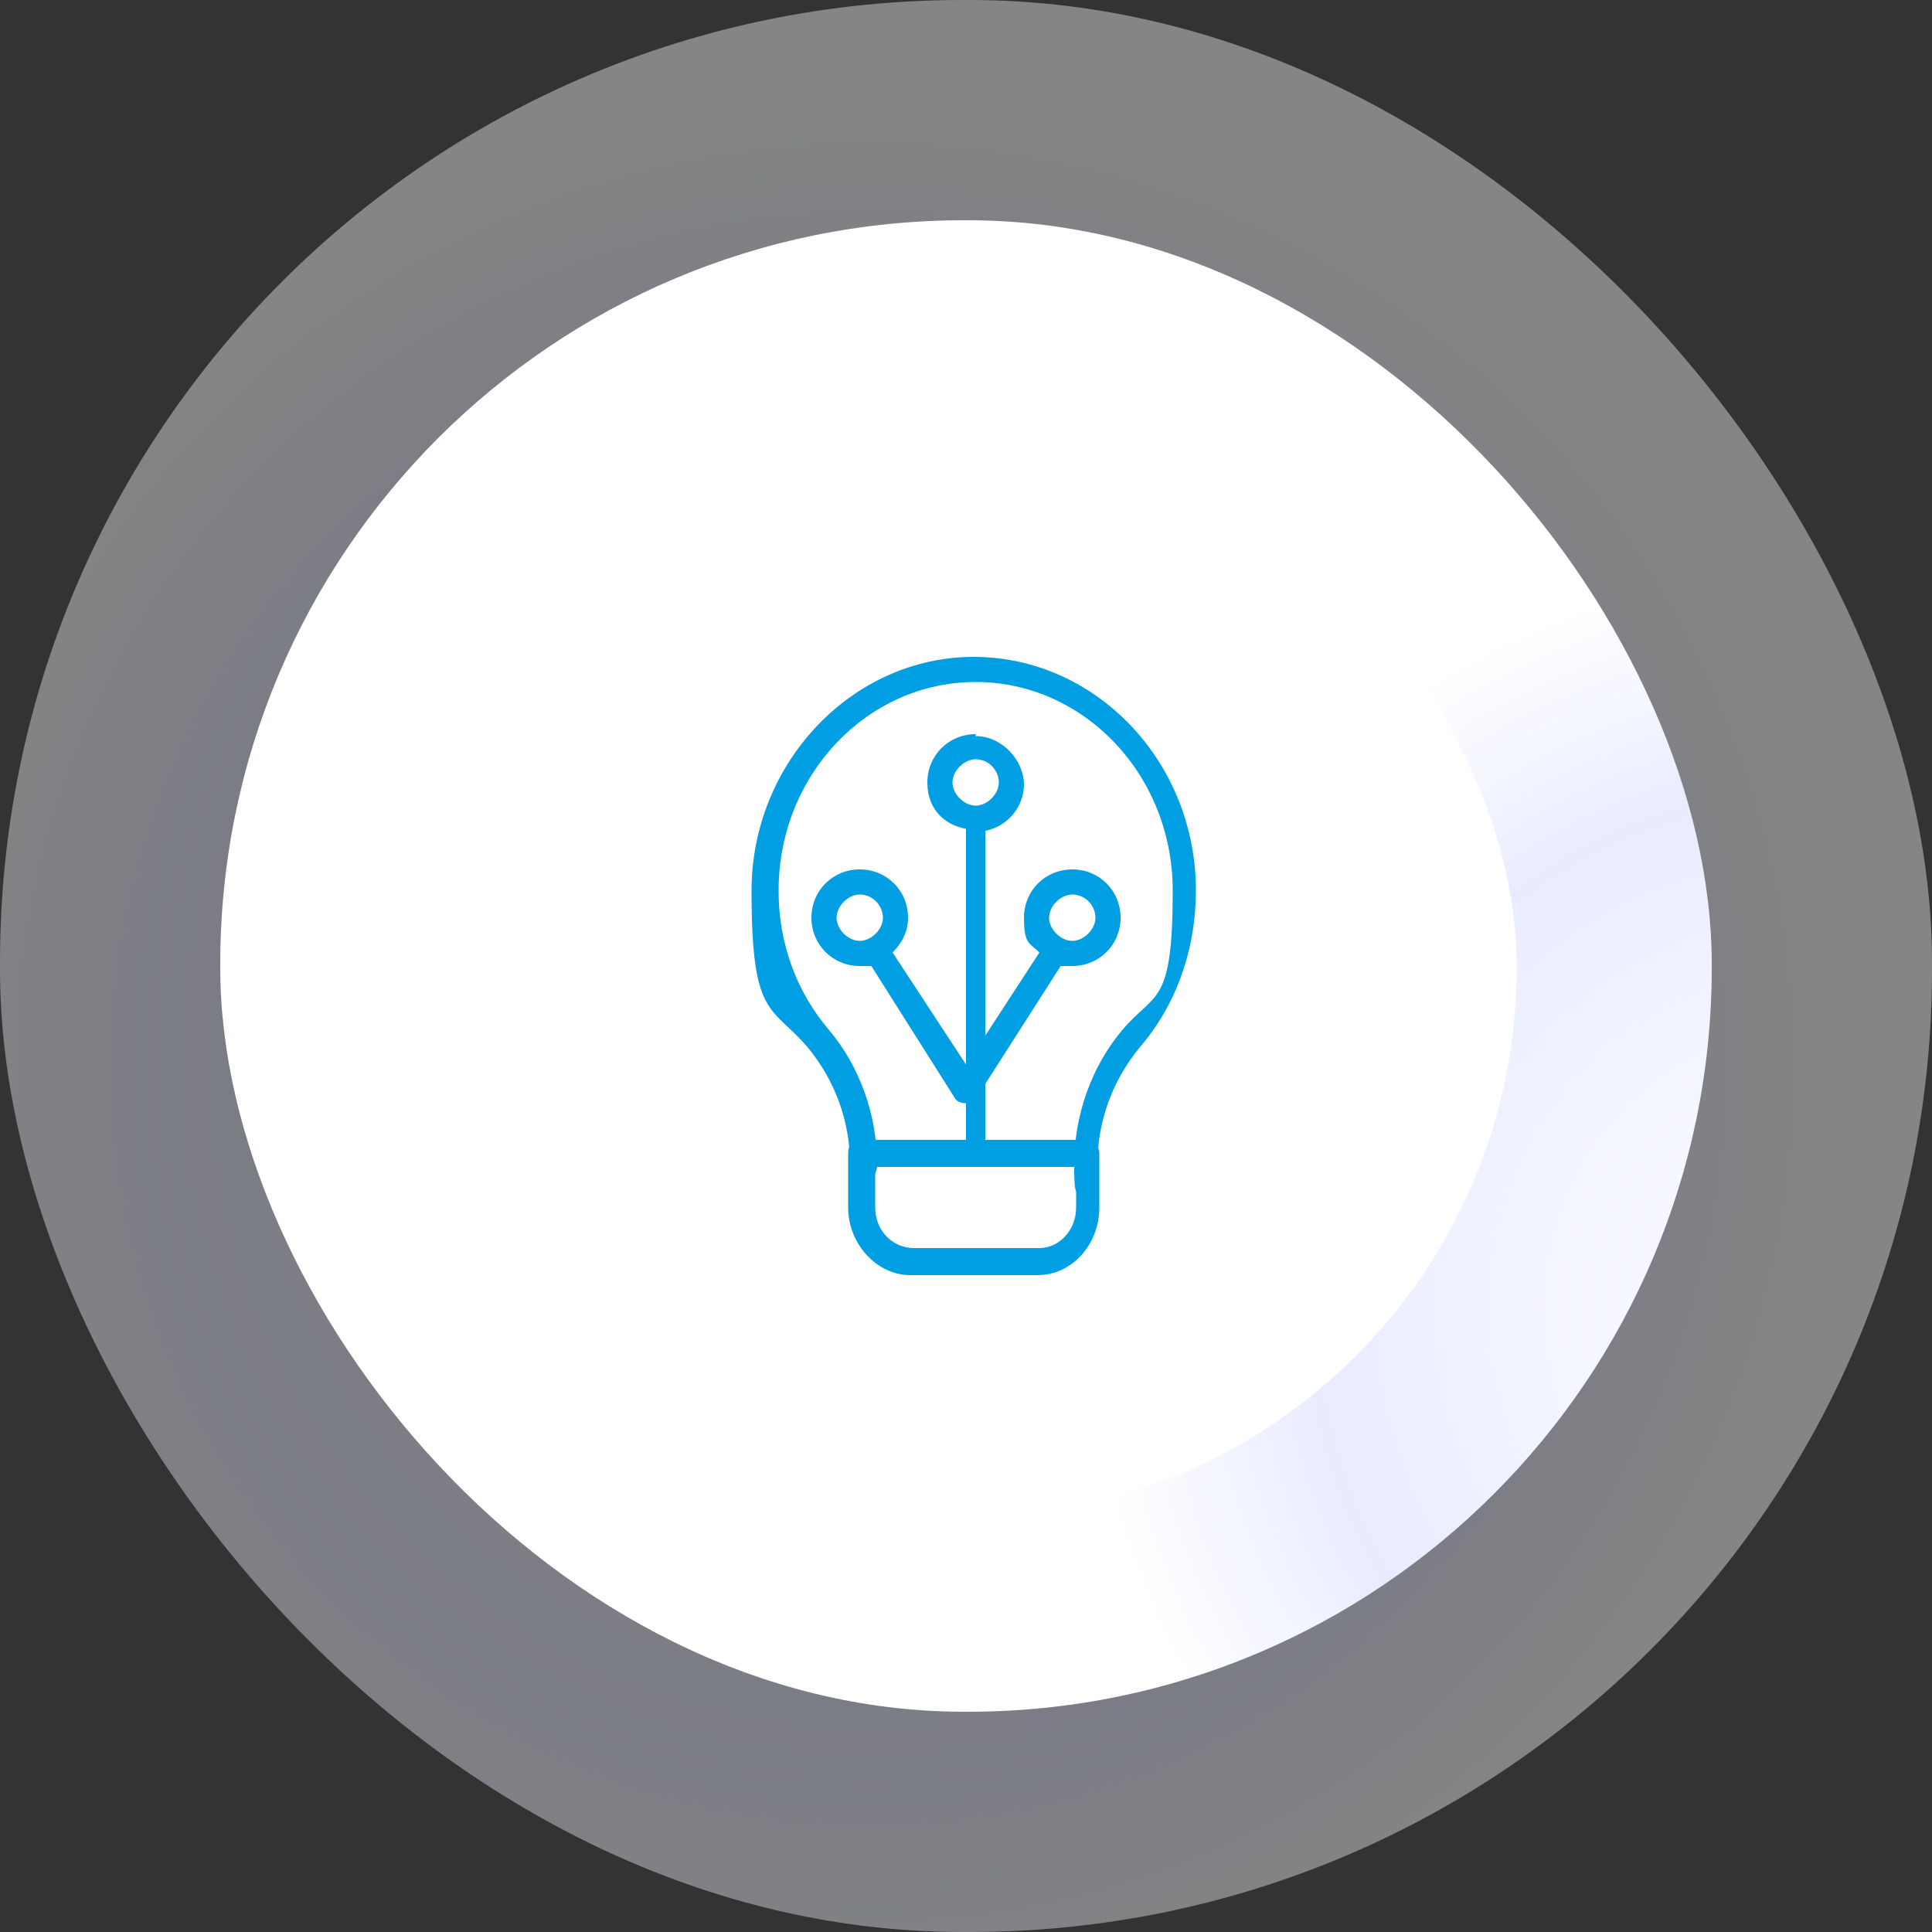
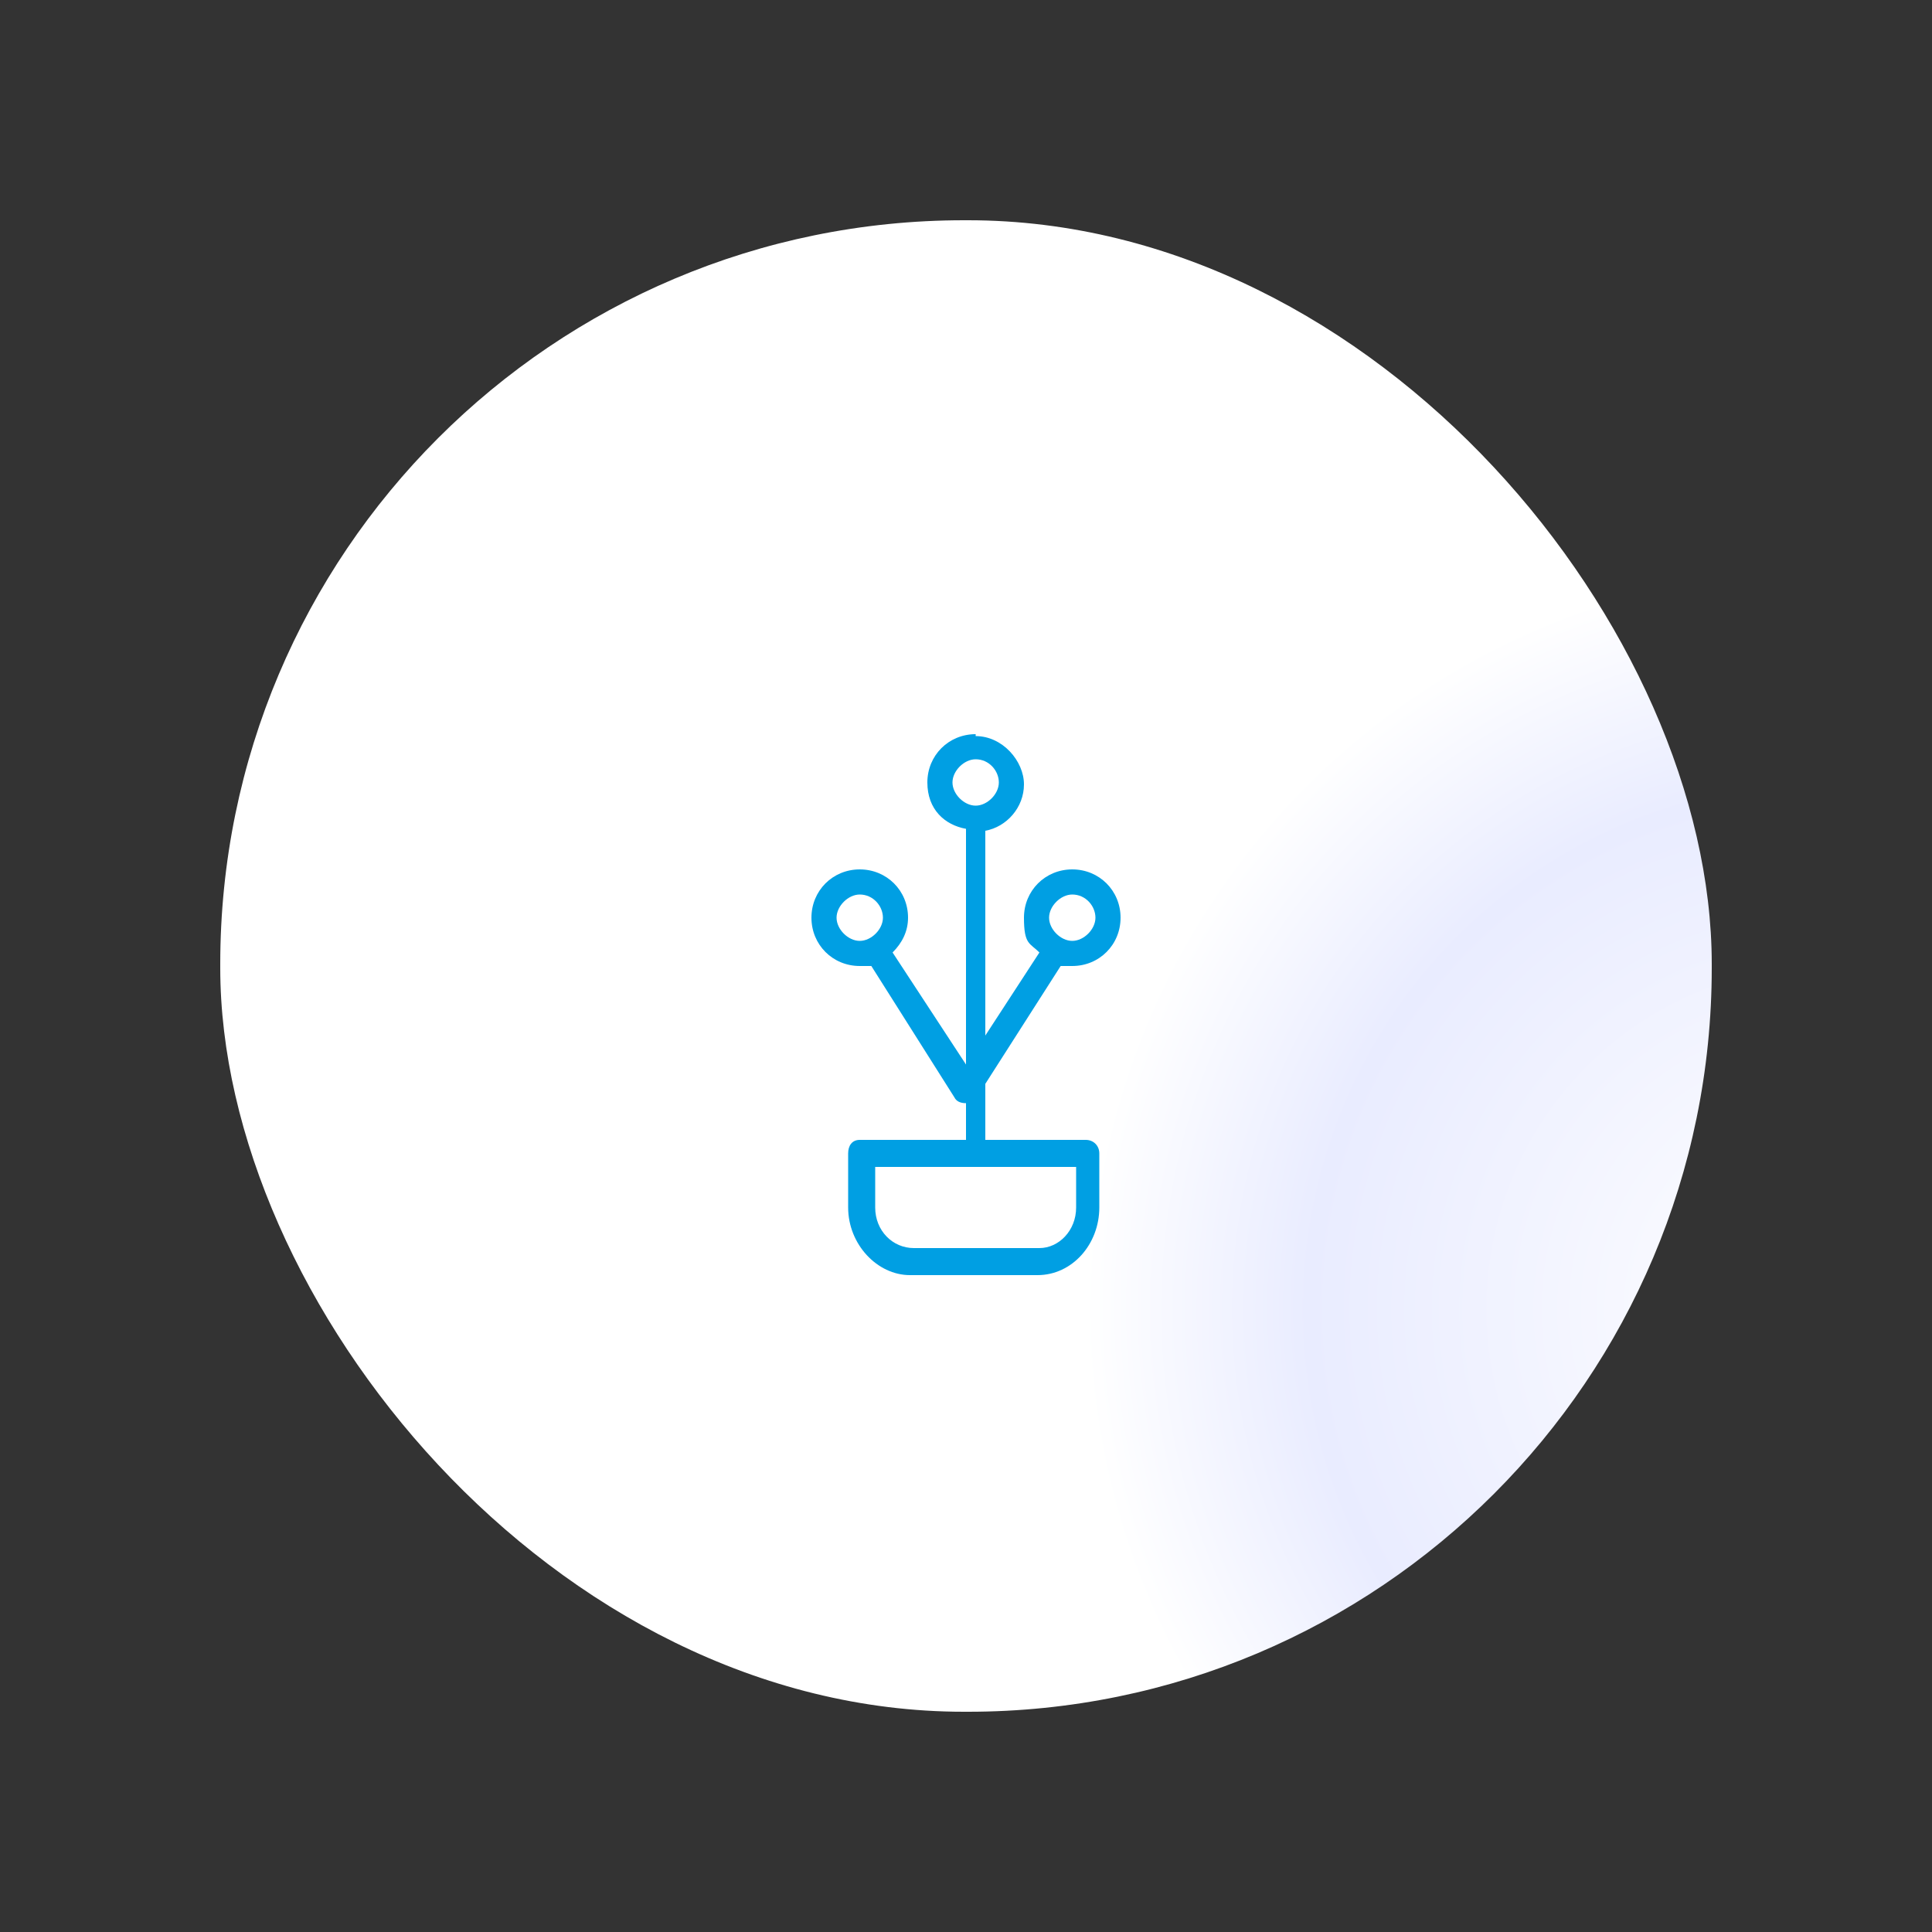
<svg xmlns="http://www.w3.org/2000/svg" id="Calque_1" version="1.1" viewBox="0 0 100 100">
  <rect x="0" y="0" width="100" height="100" fill="#333333" stroke="none" />
  <defs>
    <style>
      .st0 {
        fill: url(#Dégradé_sans_nom_2);
      }

      .st1 {
        fill: #009fe3;
        fill-rule: evenodd;
      }

      .st2 {
        fill: #fff;
      }

      .st3 {
        fill: url(#Dégradé_sans_nom);
        isolation: isolate;
        opacity: .4;
      }
    </style>
    <radialGradient id="Dégradé_sans_nom" data-name="Dégradé sans nom" cx="-2755.7" cy="1369.2" fx="-2755.7" fy="1369.2" r=".5" gradientTransform="translate(275616 136974.7) scale(100 -100)" gradientUnits="userSpaceOnUse">
      <stop offset="0" stop-color="#fff" />
      <stop offset=".7" stop-color="#e5e9fe" />
      <stop offset="1" stop-color="#fff" />
    </radialGradient>
    <radialGradient id="Dégradé_sans_nom_2" data-name="Dégradé sans nom 2" cx="-2747.4" cy="1365.5" fx="-2747.4" fy="1365.5" r=".5" gradientTransform="translate(212193.9 105484.3) scale(77.2 -77.2)" gradientUnits="userSpaceOnUse">
      <stop offset="0" stop-color="#fff" />
      <stop offset=".7" stop-color="#e9ecff" />
      <stop offset="1" stop-color="#fff" />
    </radialGradient>
  </defs>
-   <rect class="st3" y="0" width="100" height="100" rx="49.8" ry="49.8" />
  <rect class="st0" x="11.4" y="11.4" width="77.2" height="77.2" rx="38.5" ry="38.5" />
-   <rect class="st2" x="21.5" y="21.5" width="57" height="57" rx="28.4" ry="28.4" />
  <g>
-     <path class="st1" d="M44.8,61c.4,0,.6-.3.6-.7,0-2.6-.9-5.1-2.5-7-1.7-2-2.6-4.5-2.6-7.2,0-6,4.6-10.8,10.2-10.8s10.2,4.8,10.2,10.8-.9,5.2-2.6,7.2c-1.6,1.9-2.5,4.4-2.5,7s.3.7.6.7.6-.3.6-.7c0-2.3.8-4.4,2.2-6.1,1.9-2.2,2.9-5.1,2.9-8.1,0-6.7-5.2-12.1-11.5-12.1s-11.5,5.5-11.5,12.1,1,5.9,2.9,8.1c1.4,1.7,2.2,3.8,2.2,6.1s.3.7.6.7Z" />
    <path class="st1" d="M47.2,66h6.5c1.8,0,3.2-1.6,3.2-3.5v-2.8c0-.4-.3-.7-.7-.7h-11.7c-.4,0-.6.3-.6.7v2.8c0,1.9,1.5,3.5,3.2,3.5ZM55.7,60.4v2.1c0,1.2-.9,2.1-1.9,2.1h-6.5c-1.1,0-2-.9-2-2.1v-2.1h10.4Z" />
    <path class="st1" d="M50.5,38c-1.4,0-2.5,1.1-2.5,2.5s.9,2.2,2,2.4v12.2l-3.8-5.8h0c.5-.5.8-1.1.8-1.8,0-1.4-1.1-2.5-2.5-2.5s-2.5,1.1-2.5,2.5,1.1,2.5,2.5,2.5.4,0,.6,0h0s4.3,6.8,4.3,6.8c.1.2.3.3.6.3v2.3c0,.4.2.7.5.7s.5-.3.5-.7v-3.3l3.9-6.1h0c.2,0,.4,0,.6,0,1.4,0,2.5-1.1,2.5-2.5s-1.1-2.5-2.5-2.5-2.5,1.1-2.5,2.5.3,1.3.8,1.8h0s-2.8,4.3-2.8,4.3v-10.6c1.1-.2,2-1.2,2-2.4s-1.1-2.5-2.5-2.5ZM55.5,46.3c.7,0,1.2.6,1.2,1.2s-.6,1.2-1.2,1.2-1.2-.6-1.2-1.2.6-1.2,1.2-1.2ZM44.5,46.3c.7,0,1.2.6,1.2,1.2s-.6,1.2-1.2,1.2-1.2-.6-1.2-1.2.6-1.2,1.2-1.2ZM50.5,39.3c.7,0,1.2.6,1.2,1.2s-.6,1.2-1.2,1.2-1.2-.6-1.2-1.2.6-1.2,1.2-1.2Z" />
  </g>
</svg>